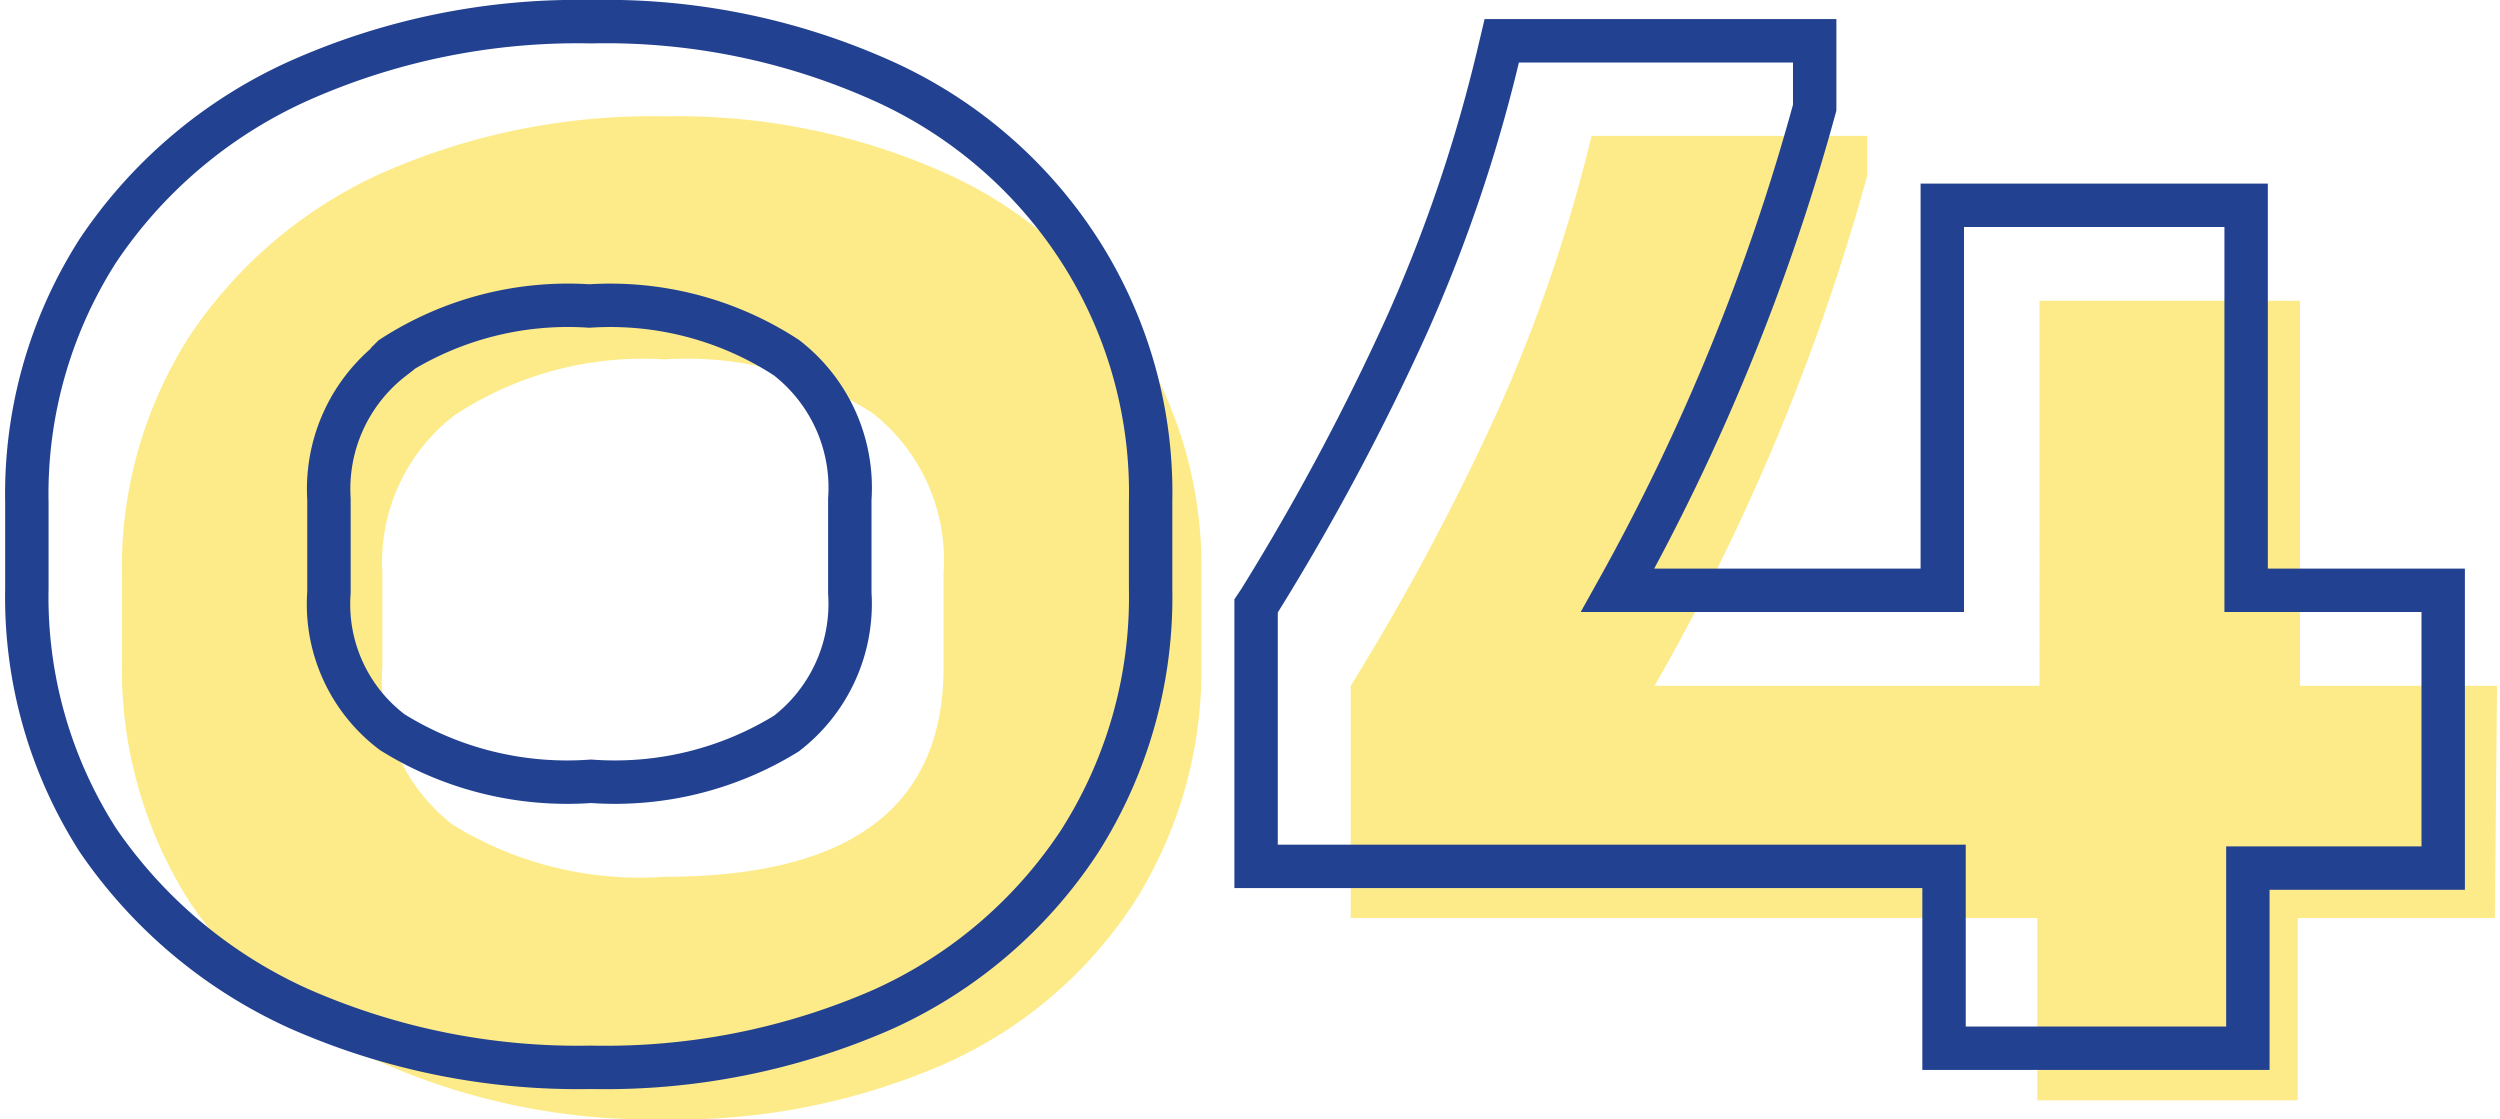
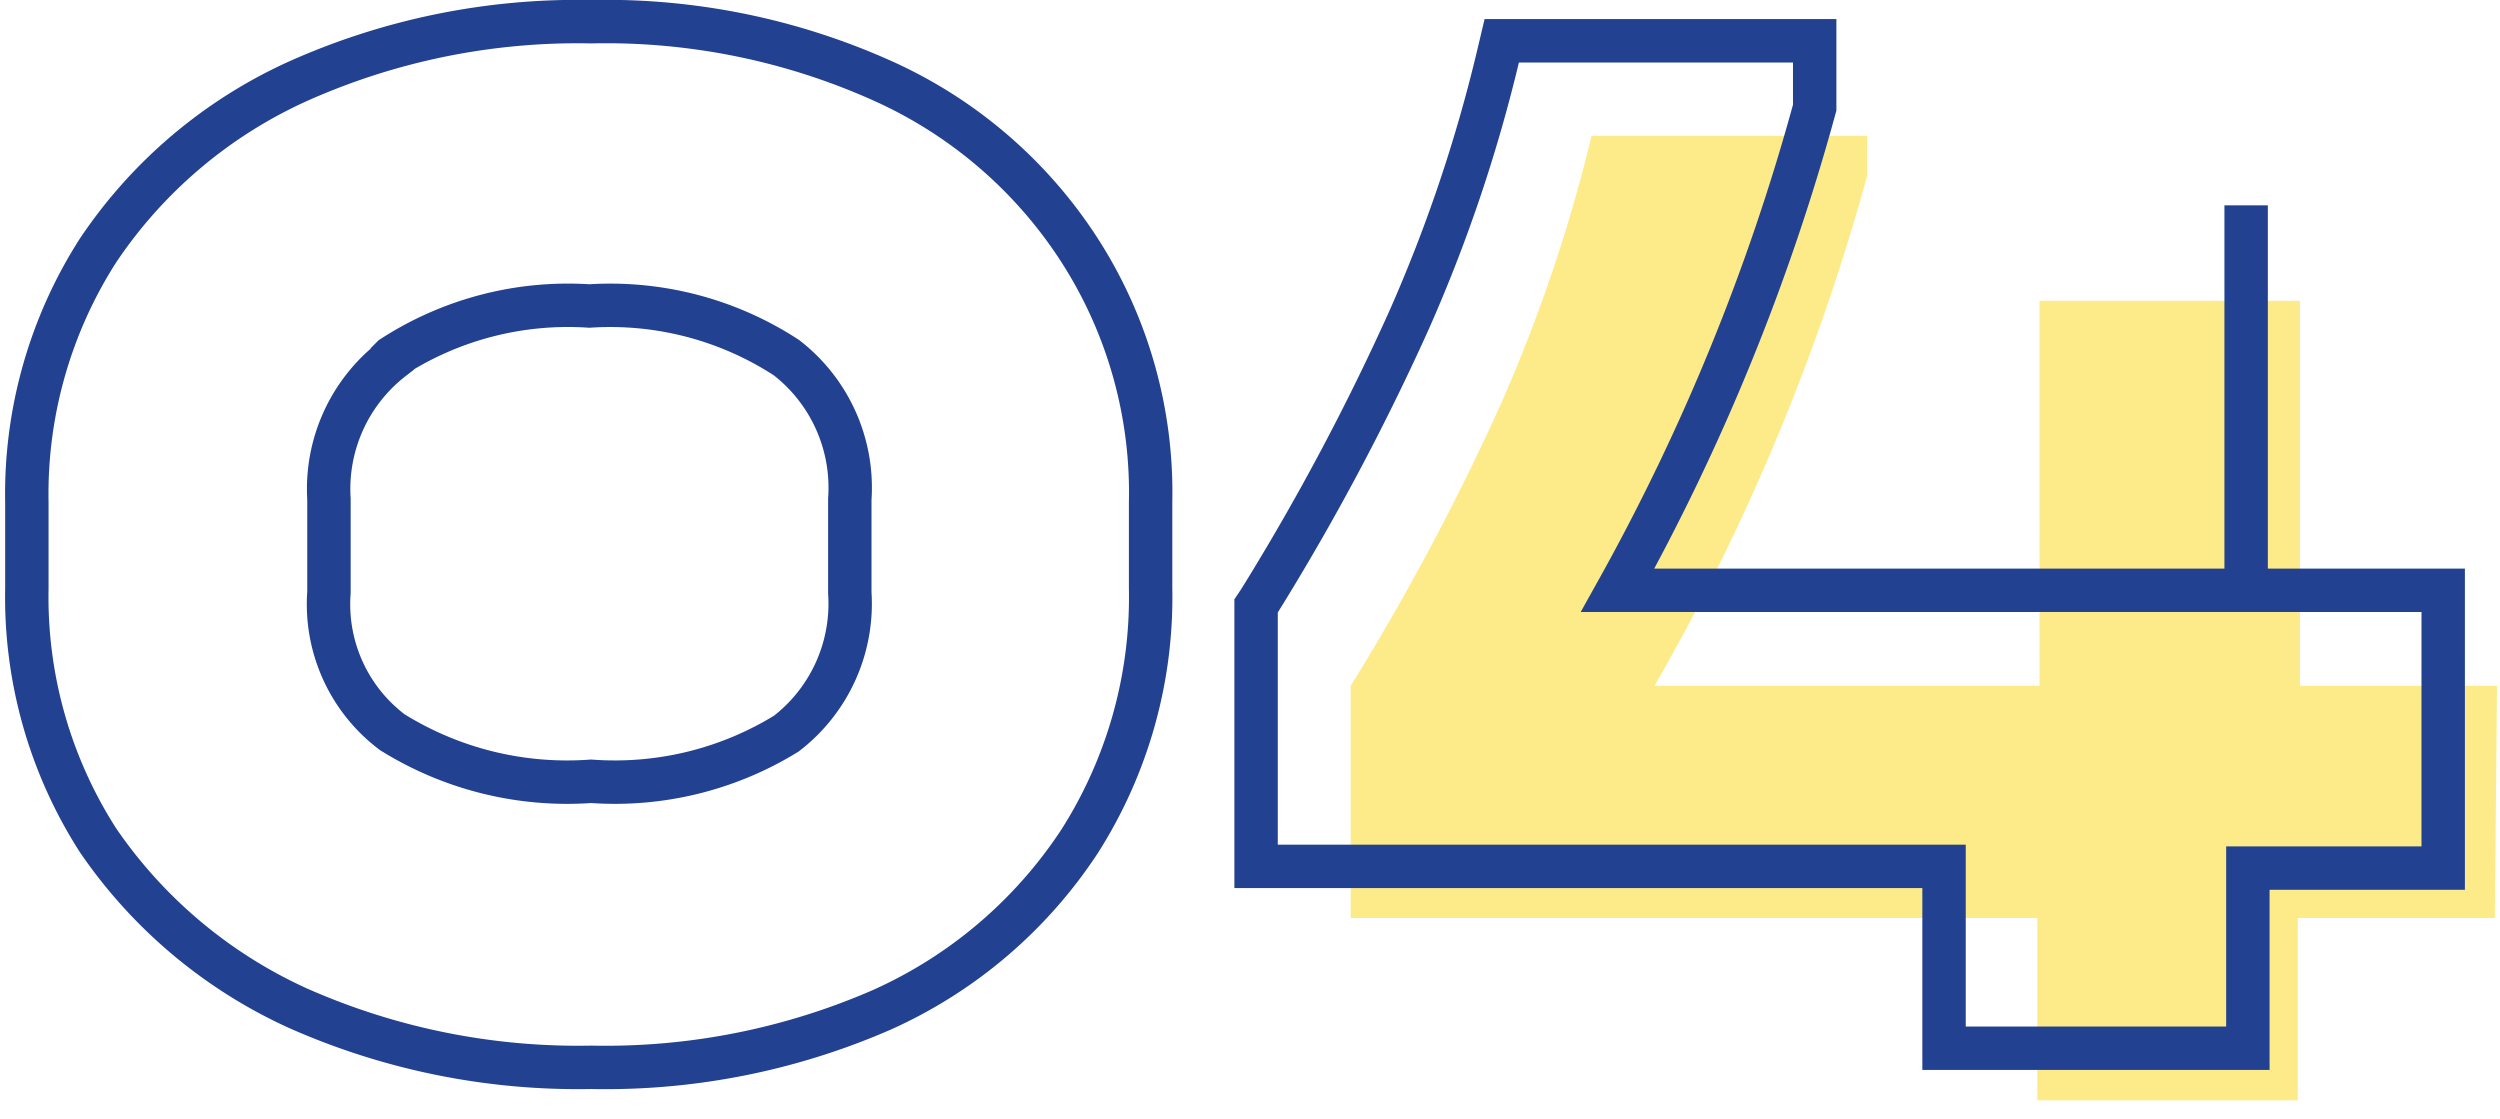
<svg xmlns="http://www.w3.org/2000/svg" width="67" height="30" viewBox="0 0 57.36 25.79">
  <defs>
    <style>.cls-1{opacity:0.5;}.cls-2{fill:#fbd713;}.cls-3{fill:none;stroke:#224191;}</style>
  </defs>
  <title>Ресурс 1</title>
  <g id="Слой_2" data-name="Слой 2">
    <g id="Слой_1-2" data-name="Слой 1">
      <g class="cls-1">
-         <path class="cls-2" d="M15.19,25.79a15.4,15.4,0,0,1-6.54-1.32,10.59,10.59,0,0,1-4.4-3.69,10,10,0,0,1-1.56-5.52v-2A9.9,9.9,0,0,1,4.25,7.74,10.53,10.53,0,0,1,8.65,4a15.4,15.4,0,0,1,6.54-1.32A15.12,15.12,0,0,1,21.69,4,10,10,0,0,1,26,7.74a9.81,9.81,0,0,1,1.56,5.52v2A10,10,0,0,1,26,20.81a10.09,10.09,0,0,1-4.33,3.69A15.42,15.42,0,0,1,15.19,25.79Zm0-5.59q6.44,0,6.43-4.84V13.19A4.31,4.31,0,0,0,20,9.53a7.91,7.91,0,0,0-4.81-1.25,7.88,7.88,0,0,0-4.84,1.29,4.27,4.27,0,0,0-1.66,3.62v2.17A4.22,4.22,0,0,0,10.31,19,8.21,8.21,0,0,0,15.19,20.2Z" />
        <path class="cls-2" d="M57.36,21.15H52.82v4.2h-6v-4.2H31V15.8a56.5,56.5,0,0,0,3.45-6.47,36.48,36.48,0,0,0,2.1-6.2H42.9v.92A50.4,50.4,0,0,1,38,15.8h8.87V6.93h6V15.8h4.54Z" />
      </g>
-       <path class="cls-3" d="M6.75,23.23h0a15.92,15.92,0,0,0,6.75,1.36,15.92,15.92,0,0,0,6.71-1.33h0a10.67,10.67,0,0,0,4.54-3.87,10.46,10.46,0,0,0,1.64-5.83v-2a10.31,10.31,0,0,0-1.64-5.8,10.53,10.53,0,0,0-4.54-3.9A15.56,15.56,0,0,0,13.5.5,15.78,15.78,0,0,0,6.75,1.87h0a11,11,0,0,0-4.61,3.9h0A10.4,10.4,0,0,0,.5,11.57v2a10.37,10.37,0,0,0,1.64,5.79h0A11.18,11.18,0,0,0,6.75,23.23Zm2.17-15h0a7.44,7.44,0,0,1,4.54-1.18A7.43,7.43,0,0,1,18,8.24a3.79,3.79,0,0,1,1.46,3.26v2.16A3.78,3.78,0,0,1,18,16.9,7.53,7.53,0,0,1,13.5,18a7.62,7.62,0,0,1-4.58-1.13,3.69,3.69,0,0,1-1.46-3.22V11.5A3.79,3.79,0,0,1,8.92,8.27ZM55.67,20h.5V13.6H51.63V4.73h-7V13.6H37.15A49.76,49.76,0,0,0,41.69,2.48l0-.06V.94H34.48l-.09.38a35.15,35.15,0,0,1-2.07,6.11,55.49,55.49,0,0,1-3.42,6.41l-.08.12v6H44.67v4.19h7V20Z" />
+       <path class="cls-3" d="M6.75,23.23h0a15.92,15.92,0,0,0,6.75,1.36,15.92,15.92,0,0,0,6.71-1.33h0a10.67,10.67,0,0,0,4.54-3.87,10.46,10.46,0,0,0,1.64-5.83v-2a10.31,10.31,0,0,0-1.64-5.8,10.53,10.53,0,0,0-4.54-3.9A15.56,15.56,0,0,0,13.5.5,15.78,15.78,0,0,0,6.75,1.87h0a11,11,0,0,0-4.61,3.9h0A10.4,10.4,0,0,0,.5,11.57v2a10.37,10.37,0,0,0,1.64,5.79h0A11.18,11.18,0,0,0,6.75,23.23Zm2.17-15h0a7.44,7.44,0,0,1,4.54-1.18A7.43,7.43,0,0,1,18,8.24a3.79,3.79,0,0,1,1.46,3.26v2.16A3.78,3.78,0,0,1,18,16.9,7.53,7.53,0,0,1,13.5,18a7.62,7.62,0,0,1-4.58-1.13,3.69,3.69,0,0,1-1.46-3.22V11.5A3.79,3.79,0,0,1,8.92,8.27ZM55.67,20h.5V13.6H51.63V4.73V13.6H37.15A49.76,49.76,0,0,0,41.69,2.48l0-.06V.94H34.48l-.09.38a35.15,35.15,0,0,1-2.07,6.11,55.49,55.49,0,0,1-3.42,6.41l-.08.12v6H44.67v4.19h7V20Z" />
    </g>
  </g>
</svg>